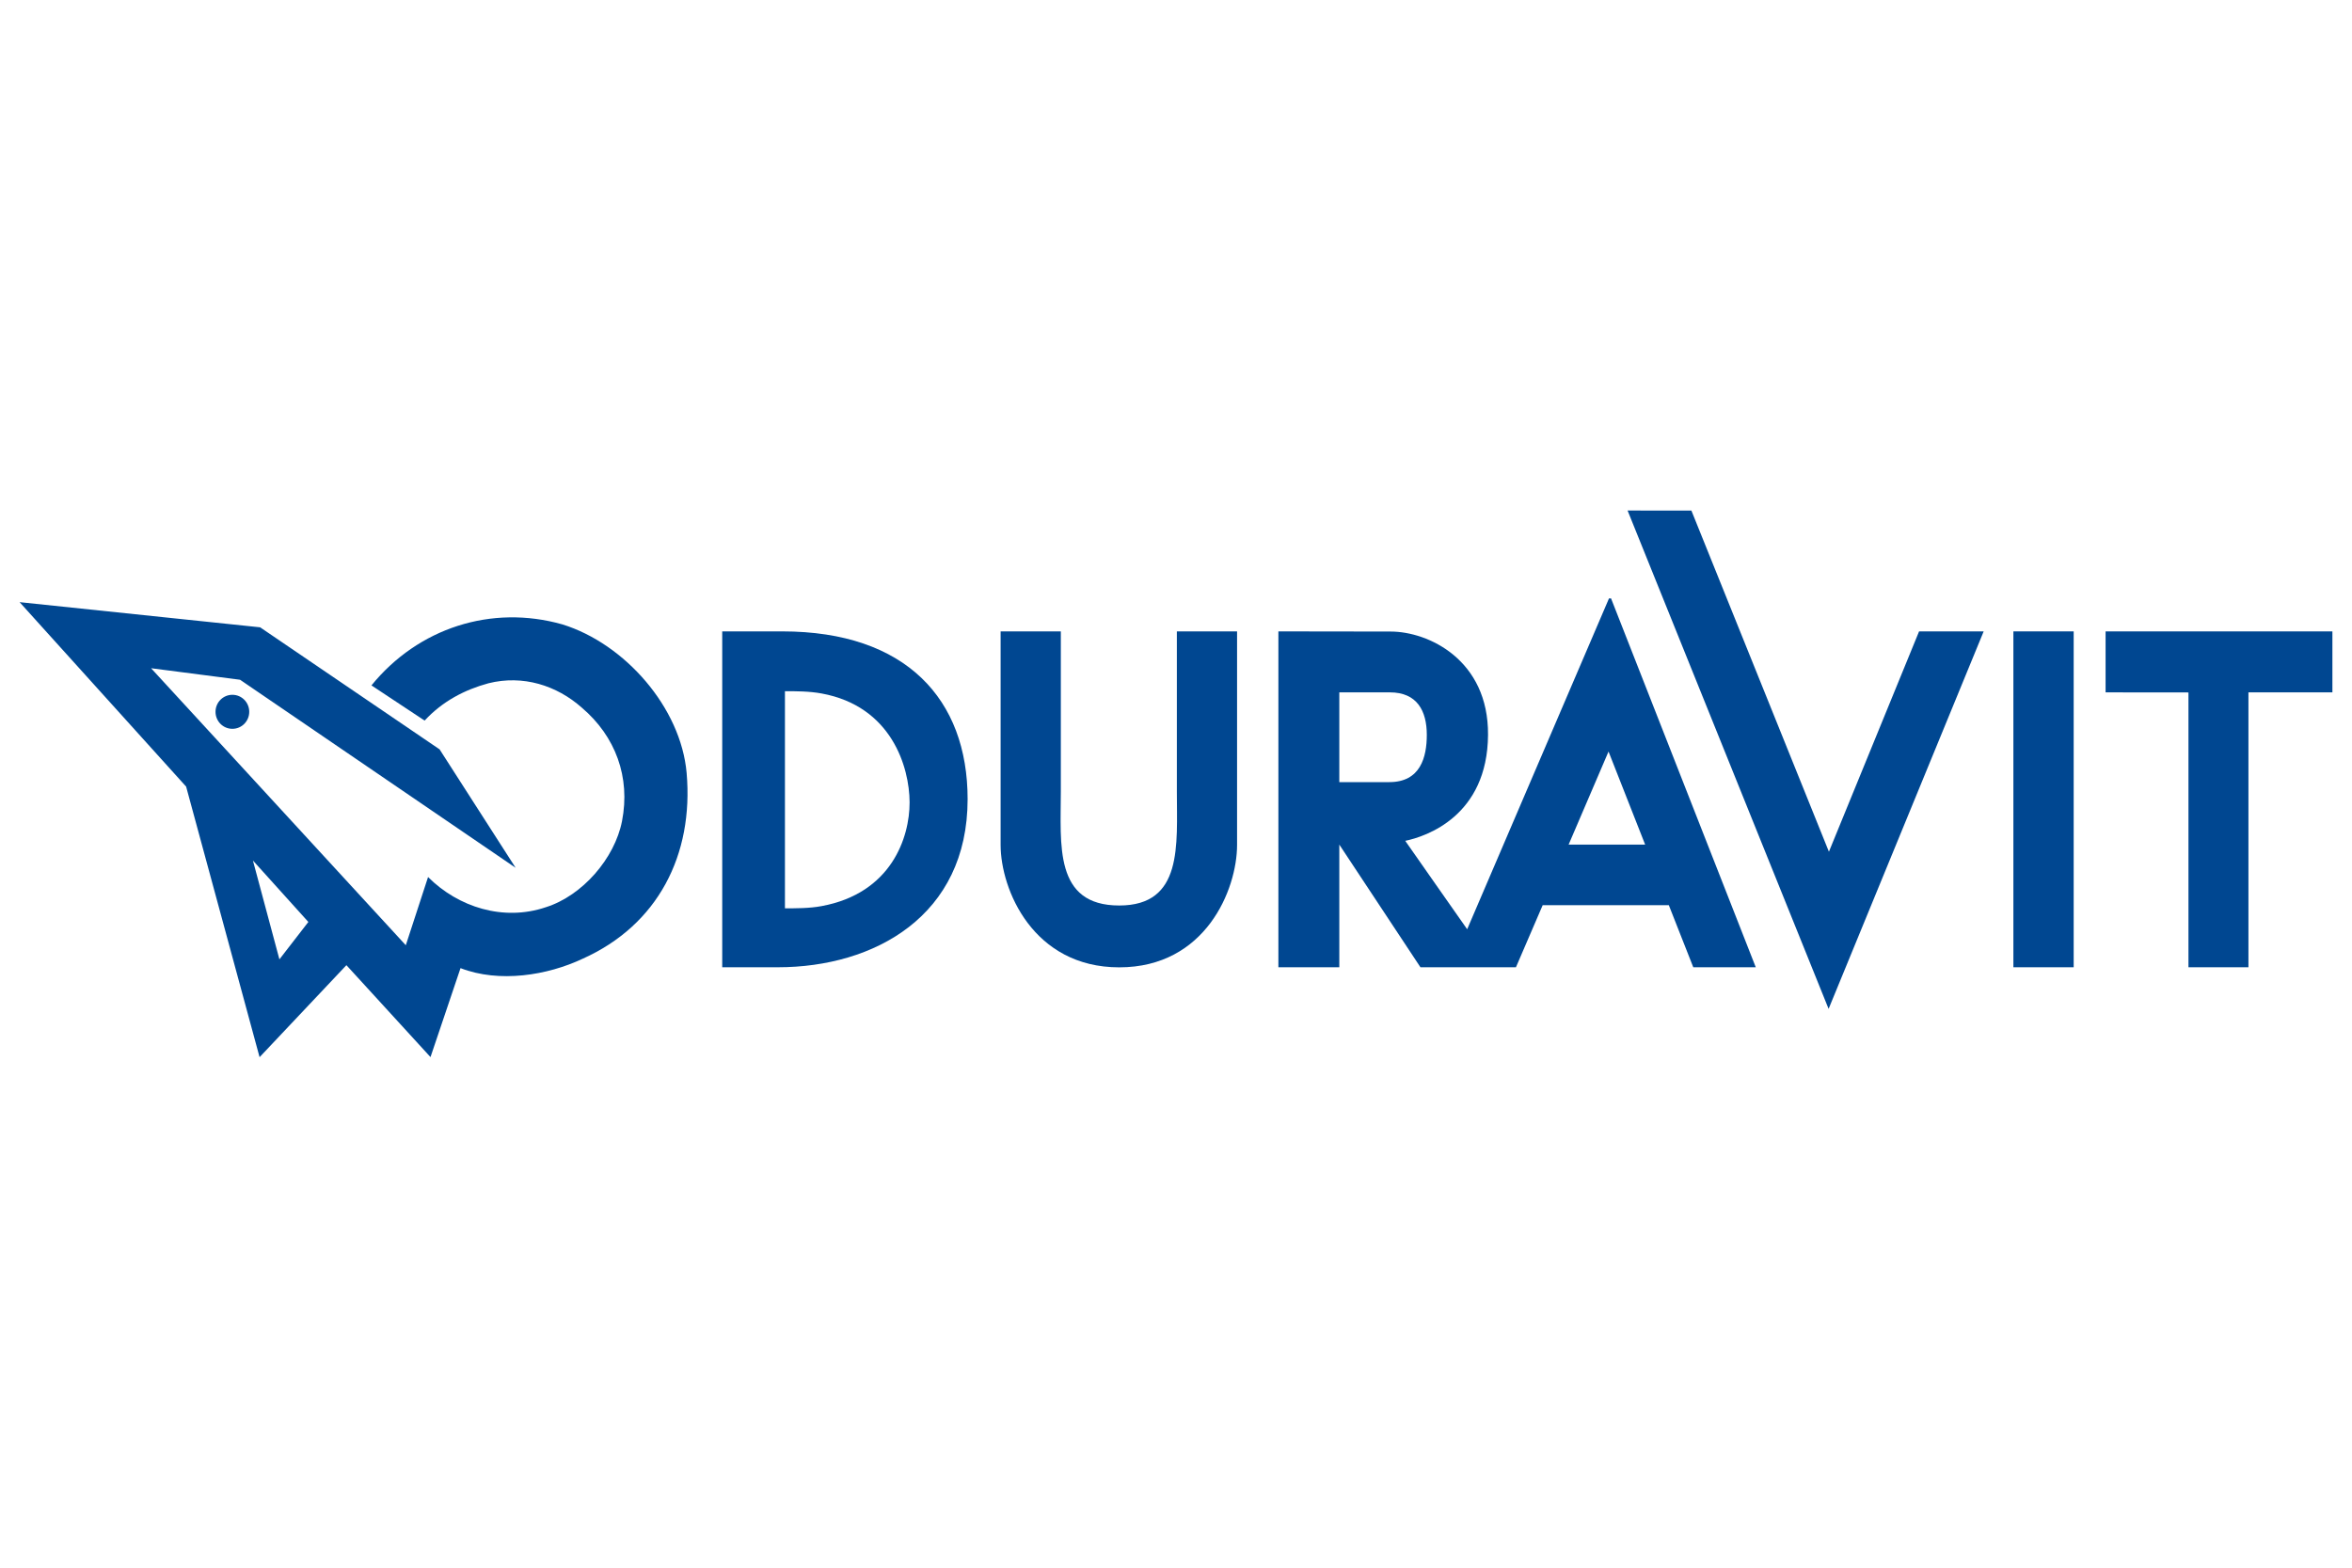
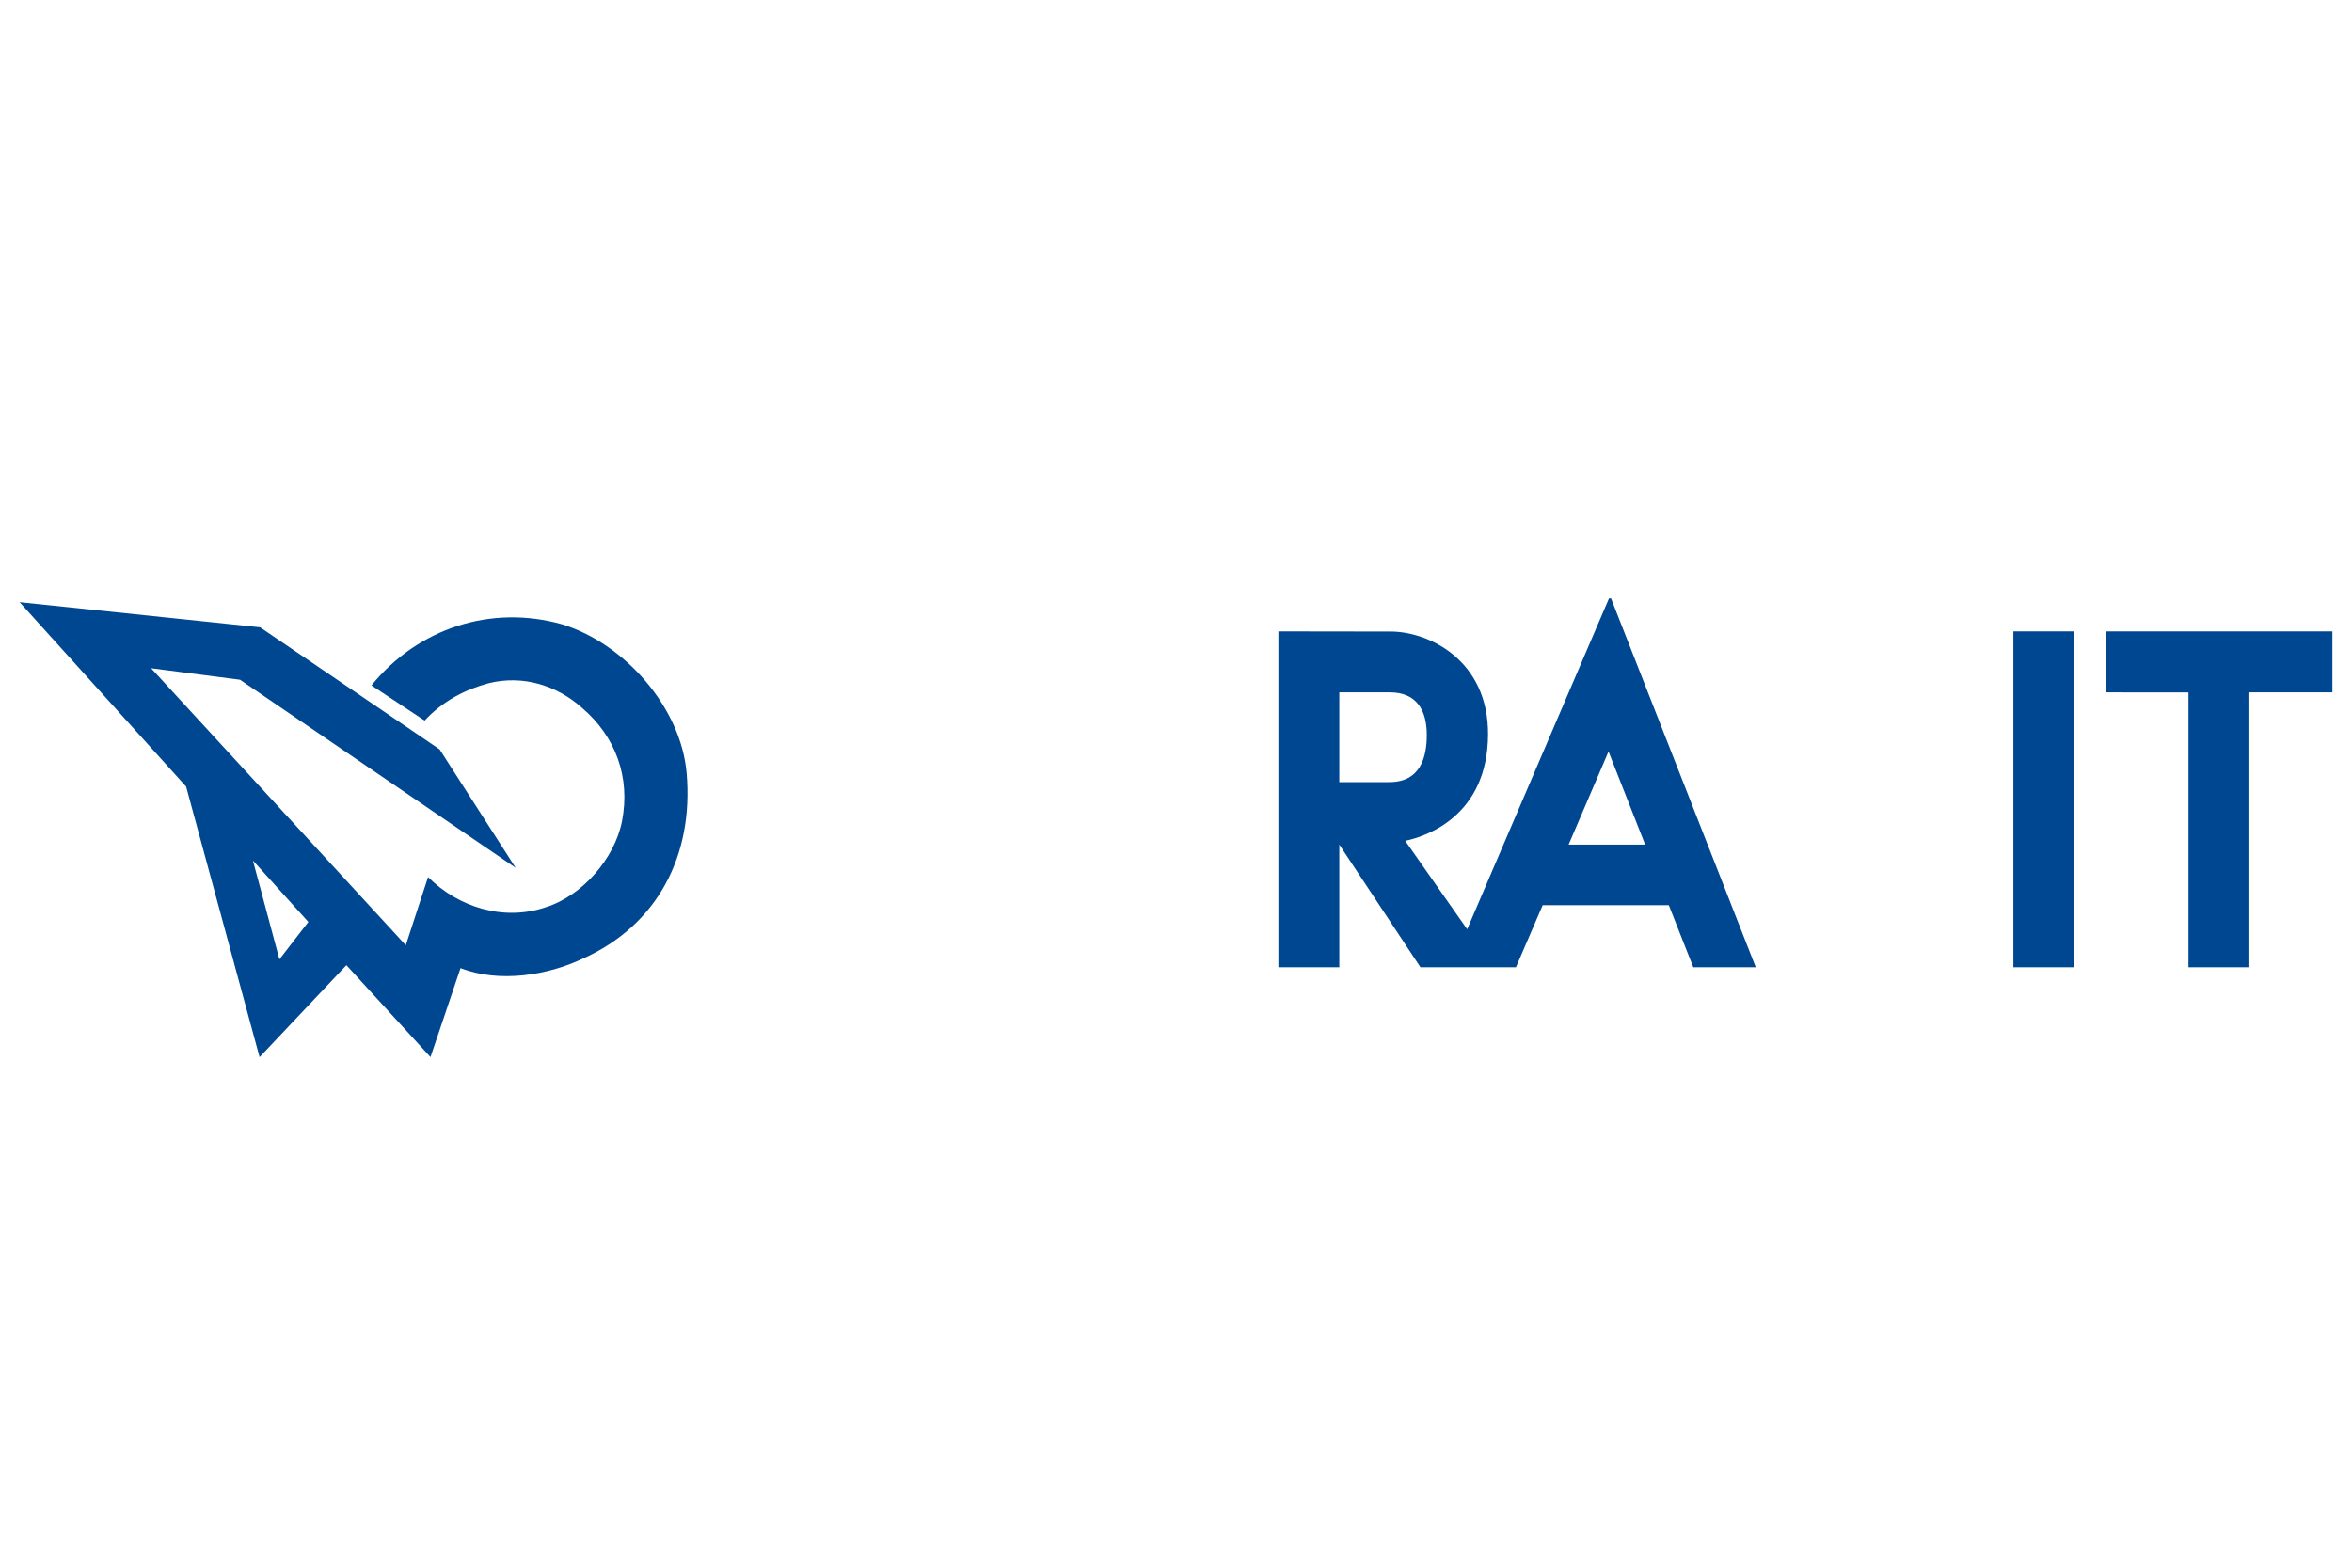
<svg xmlns="http://www.w3.org/2000/svg" id="a" viewBox="0 0 300 200">
  <defs>
    <style>.j{fill:#004791;}</style>
  </defs>
  <path id="b" class="j" d="M205.49,76.34l18.46,47.06h-7.97l-3.12-7.92h-16.09l-3.41,7.92h-12.18l-10.35-15.65v15.65h-7.77v-42.85l14.32.02c4.82,0,12.49,3.62,12.42,13.18-.07,10.36-7.9,12.97-10.56,13.52,2.59,3.67,5.27,7.57,7.9,11.28l18.09-42.21h.27s0,0,0,0ZM170.83,99.78h6.38c3.97,0,4.78-3.18,4.78-6.03,0-3.06-1.24-5.42-4.71-5.42h-6.45s0,11.44,0,11.44h0ZM200.08,107.75h9.76l-4.67-11.87-5.09,11.87h0Z" />
  <path id="c" class="j" d="M44.17,123.15l-11.06,11.72-9.37-34.52L2.5,76.82l30.68,3.21,22.89,15.57,9.7,15.11-35.15-23.99-11.35-1.47,32.49,35.34,2.84-8.7c3.85,3.85,9.62,5.68,15.02,3.85,4.67-1.47,8.79-6.23,9.72-10.99,1.09-5.59-.82-10.81-5.13-14.47-3.2-2.84-7.51-4.21-11.91-3.11-3.02.82-5.86,2.29-8.14,4.76l-6.78-4.49c5.96-7.32,15.3-10.35,24.36-7.78,7.97,2.47,15.11,10.62,15.84,18.95.91,10.44-3.66,19.41-13.28,23.71-4.47,2.11-10.61,3.11-15.56,1.19l-3.83,11.35-10.72-11.72h0ZM35.64,122.39l3.69-4.77-7.07-7.84,3.38,12.61h0Z" />
-   <path id="d" class="j" d="M27.49,90.81c0-1.2.96-2.17,2.15-2.17s2.15.97,2.15,2.17-.96,2.17-2.15,2.17c-1.19,0-2.15-.97-2.15-2.17Z" />
-   <polygon id="e" class="j" points="233.24 128.71 207.6 65.13 215.74 65.14 233.28 108.66 244.78 80.55 253.02 80.55 233.24 128.71" />
  <polygon id="f" class="j" points="264.5 123.4 256.81 123.4 256.81 80.55 264.5 80.55 264.5 123.4" />
  <polygon id="g" class="j" points="297.5 88.33 286.79 88.33 286.79 123.4 279.14 123.4 279.14 88.34 268.57 88.33 268.57 80.55 297.5 80.55 297.5 88.33" />
-   <path id="h" class="j" d="M135.31,100.98c0,6.75-.91,14.54,7.45,14.54,8.15,0,7.35-7.69,7.35-14.55v-20.42h7.68v27.23c0,5.72-4.03,15.63-15.03,15.63-10.98,0-15.13-9.91-15.13-15.63v-27.23s7.68,0,7.68,0c0,0,0,19.34,0,20.43h0Z" />
-   <path id="i" class="j" d="M104.78,115.6c-1.54.29-3.3.28-4.66.28v-27.7c1.37,0,3.1,0,4.67.29,8.92,1.63,11.21,9.37,11.23,13.89.01,4.48-2.32,11.6-11.24,13.24h0ZM99.78,80.55c-3.22,0-5.98,0-7.66,0v42.85c2.49,0,4.32,0,7.1,0,12.28,0,24.2-6.54,24.2-21.45,0-12.72-7.84-21.4-23.64-21.4h0Z" />
</svg>